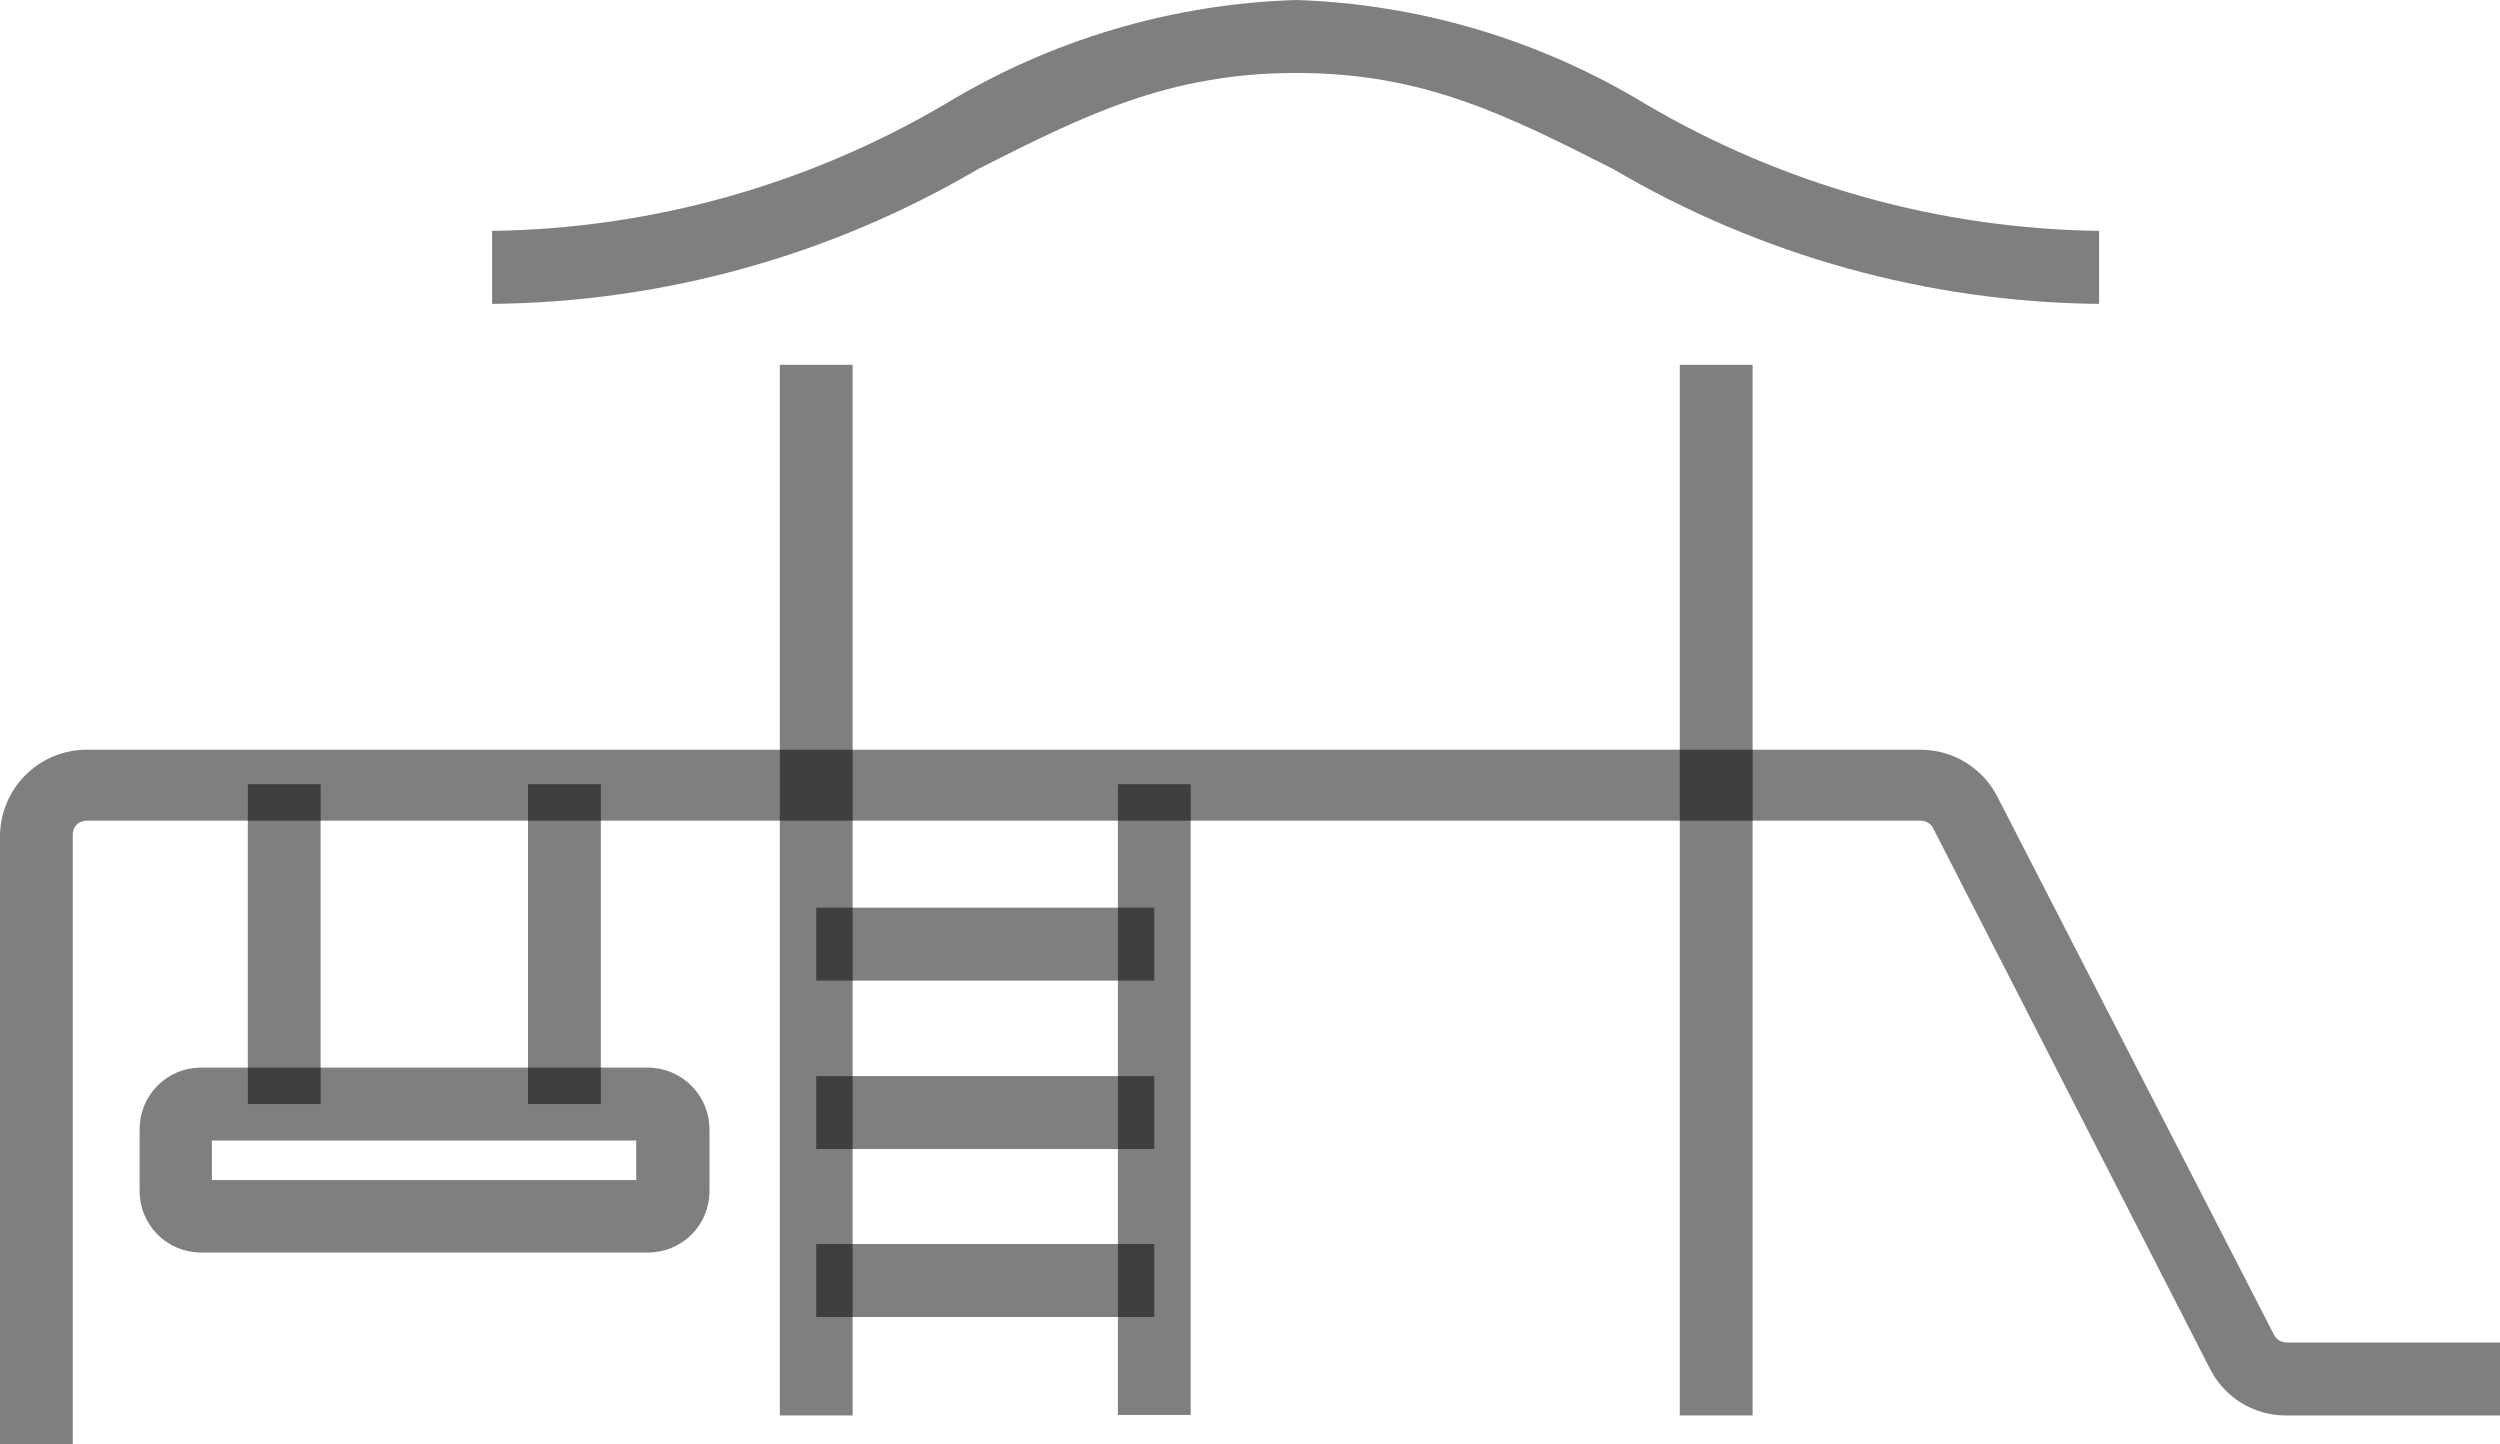
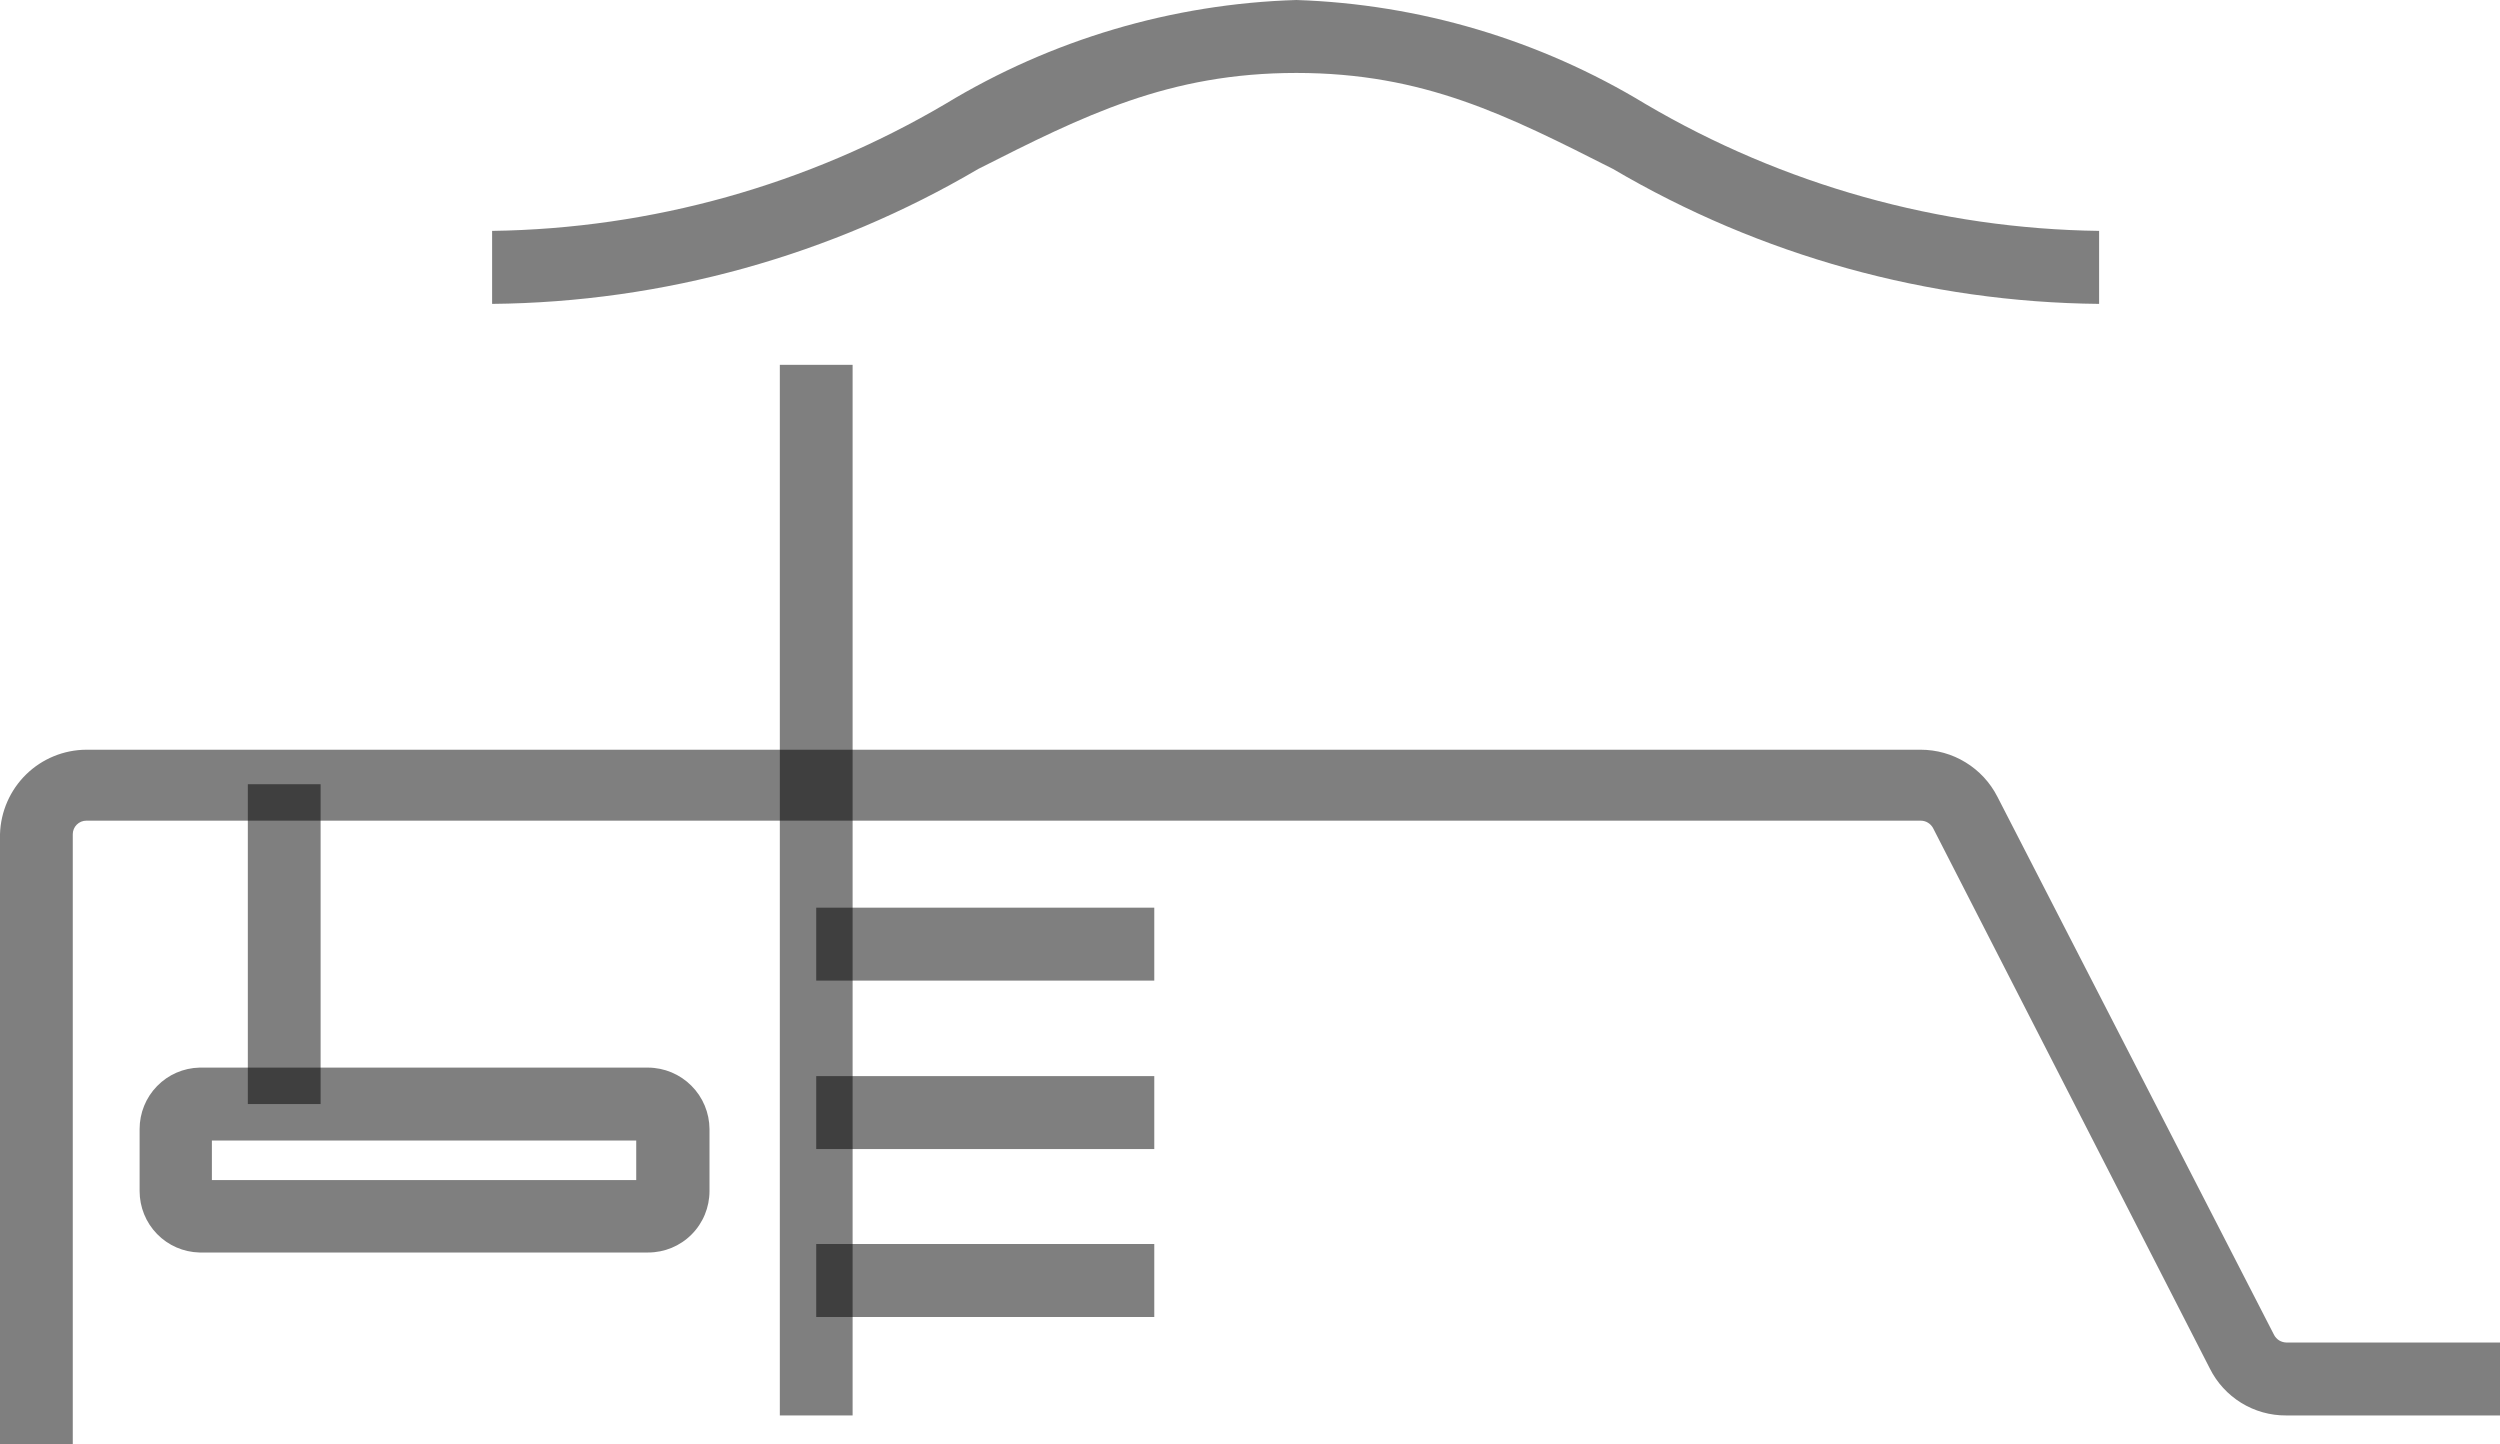
<svg xmlns="http://www.w3.org/2000/svg" width="45" height="26" viewBox="0 0 45 26" fill="none">
  <path d="M37.784 5.47C34.706 5.44 31.689 4.603 29.034 3.041C27.131 2.078 25.632 1.313 23.335 1.313C21.037 1.313 19.511 2.078 17.609 3.041C14.954 4.603 11.937 5.44 8.858 5.47V4.156C11.729 4.116 14.54 3.329 17.016 1.871C18.927 0.712 21.103 0.068 23.335 0C25.554 0.074 27.718 0.718 29.617 1.871C32.096 3.33 34.91 4.118 37.784 4.156V5.47Z" fill="black" fill-opacity="0.5" />
  <path d="M15.347 6.567H14.037V25.478H15.347V6.567Z" fill="black" fill-opacity="0.5" />
-   <path d="M21.432 14.116H20.122V25.469H21.432V14.116Z" fill="black" fill-opacity="0.5" />
-   <path d="M31.547 6.567H30.236V25.478H31.547V6.567Z" fill="black" fill-opacity="0.5" />
  <path d="M1.31 26H0V15.015C0.012 14.61 0.18 14.224 0.47 13.94C0.759 13.657 1.148 13.497 1.553 13.495H34.571C34.857 13.495 35.137 13.573 35.381 13.723C35.625 13.872 35.823 14.086 35.953 14.341L40.934 24.03C40.955 24.069 40.986 24.103 41.024 24.127C41.062 24.15 41.105 24.163 41.15 24.165H45V25.478H41.15C40.865 25.48 40.585 25.401 40.343 25.252C40.1 25.102 39.904 24.888 39.777 24.633L34.796 14.907C34.774 14.866 34.742 14.832 34.702 14.808C34.663 14.784 34.617 14.772 34.571 14.772H1.553C1.488 14.772 1.427 14.798 1.381 14.844C1.336 14.889 1.31 14.951 1.31 15.015V26Z" fill="black" fill-opacity="0.5" />
  <path d="M5.771 14.116H4.461V19.873H5.771V14.116Z" fill="black" fill-opacity="0.5" />
-   <path d="M10.815 14.116H9.504V19.873H10.815V14.116Z" fill="black" fill-opacity="0.5" />
  <path d="M11.667 22.545H3.59C3.302 22.538 3.028 22.419 2.827 22.212C2.625 22.005 2.513 21.728 2.513 21.439V20.323C2.513 20.034 2.625 19.757 2.827 19.55C3.028 19.343 3.302 19.224 3.59 19.217H11.667C11.959 19.219 12.239 19.336 12.445 19.543C12.652 19.75 12.769 20.03 12.771 20.323V21.439C12.771 21.732 12.655 22.014 12.448 22.221C12.241 22.429 11.96 22.545 11.667 22.545ZM3.814 21.241H11.452V20.53H3.814V21.241Z" fill="black" fill-opacity="0.5" />
  <path d="M20.777 16.338H14.692V17.651H20.777V16.338Z" fill="black" fill-opacity="0.5" />
  <path d="M20.777 19.37H14.692V20.683H20.777V19.37Z" fill="black" fill-opacity="0.5" />
  <path d="M20.777 22.392H14.692V23.706H20.777V22.392Z" fill="black" fill-opacity="0.5" />
</svg>